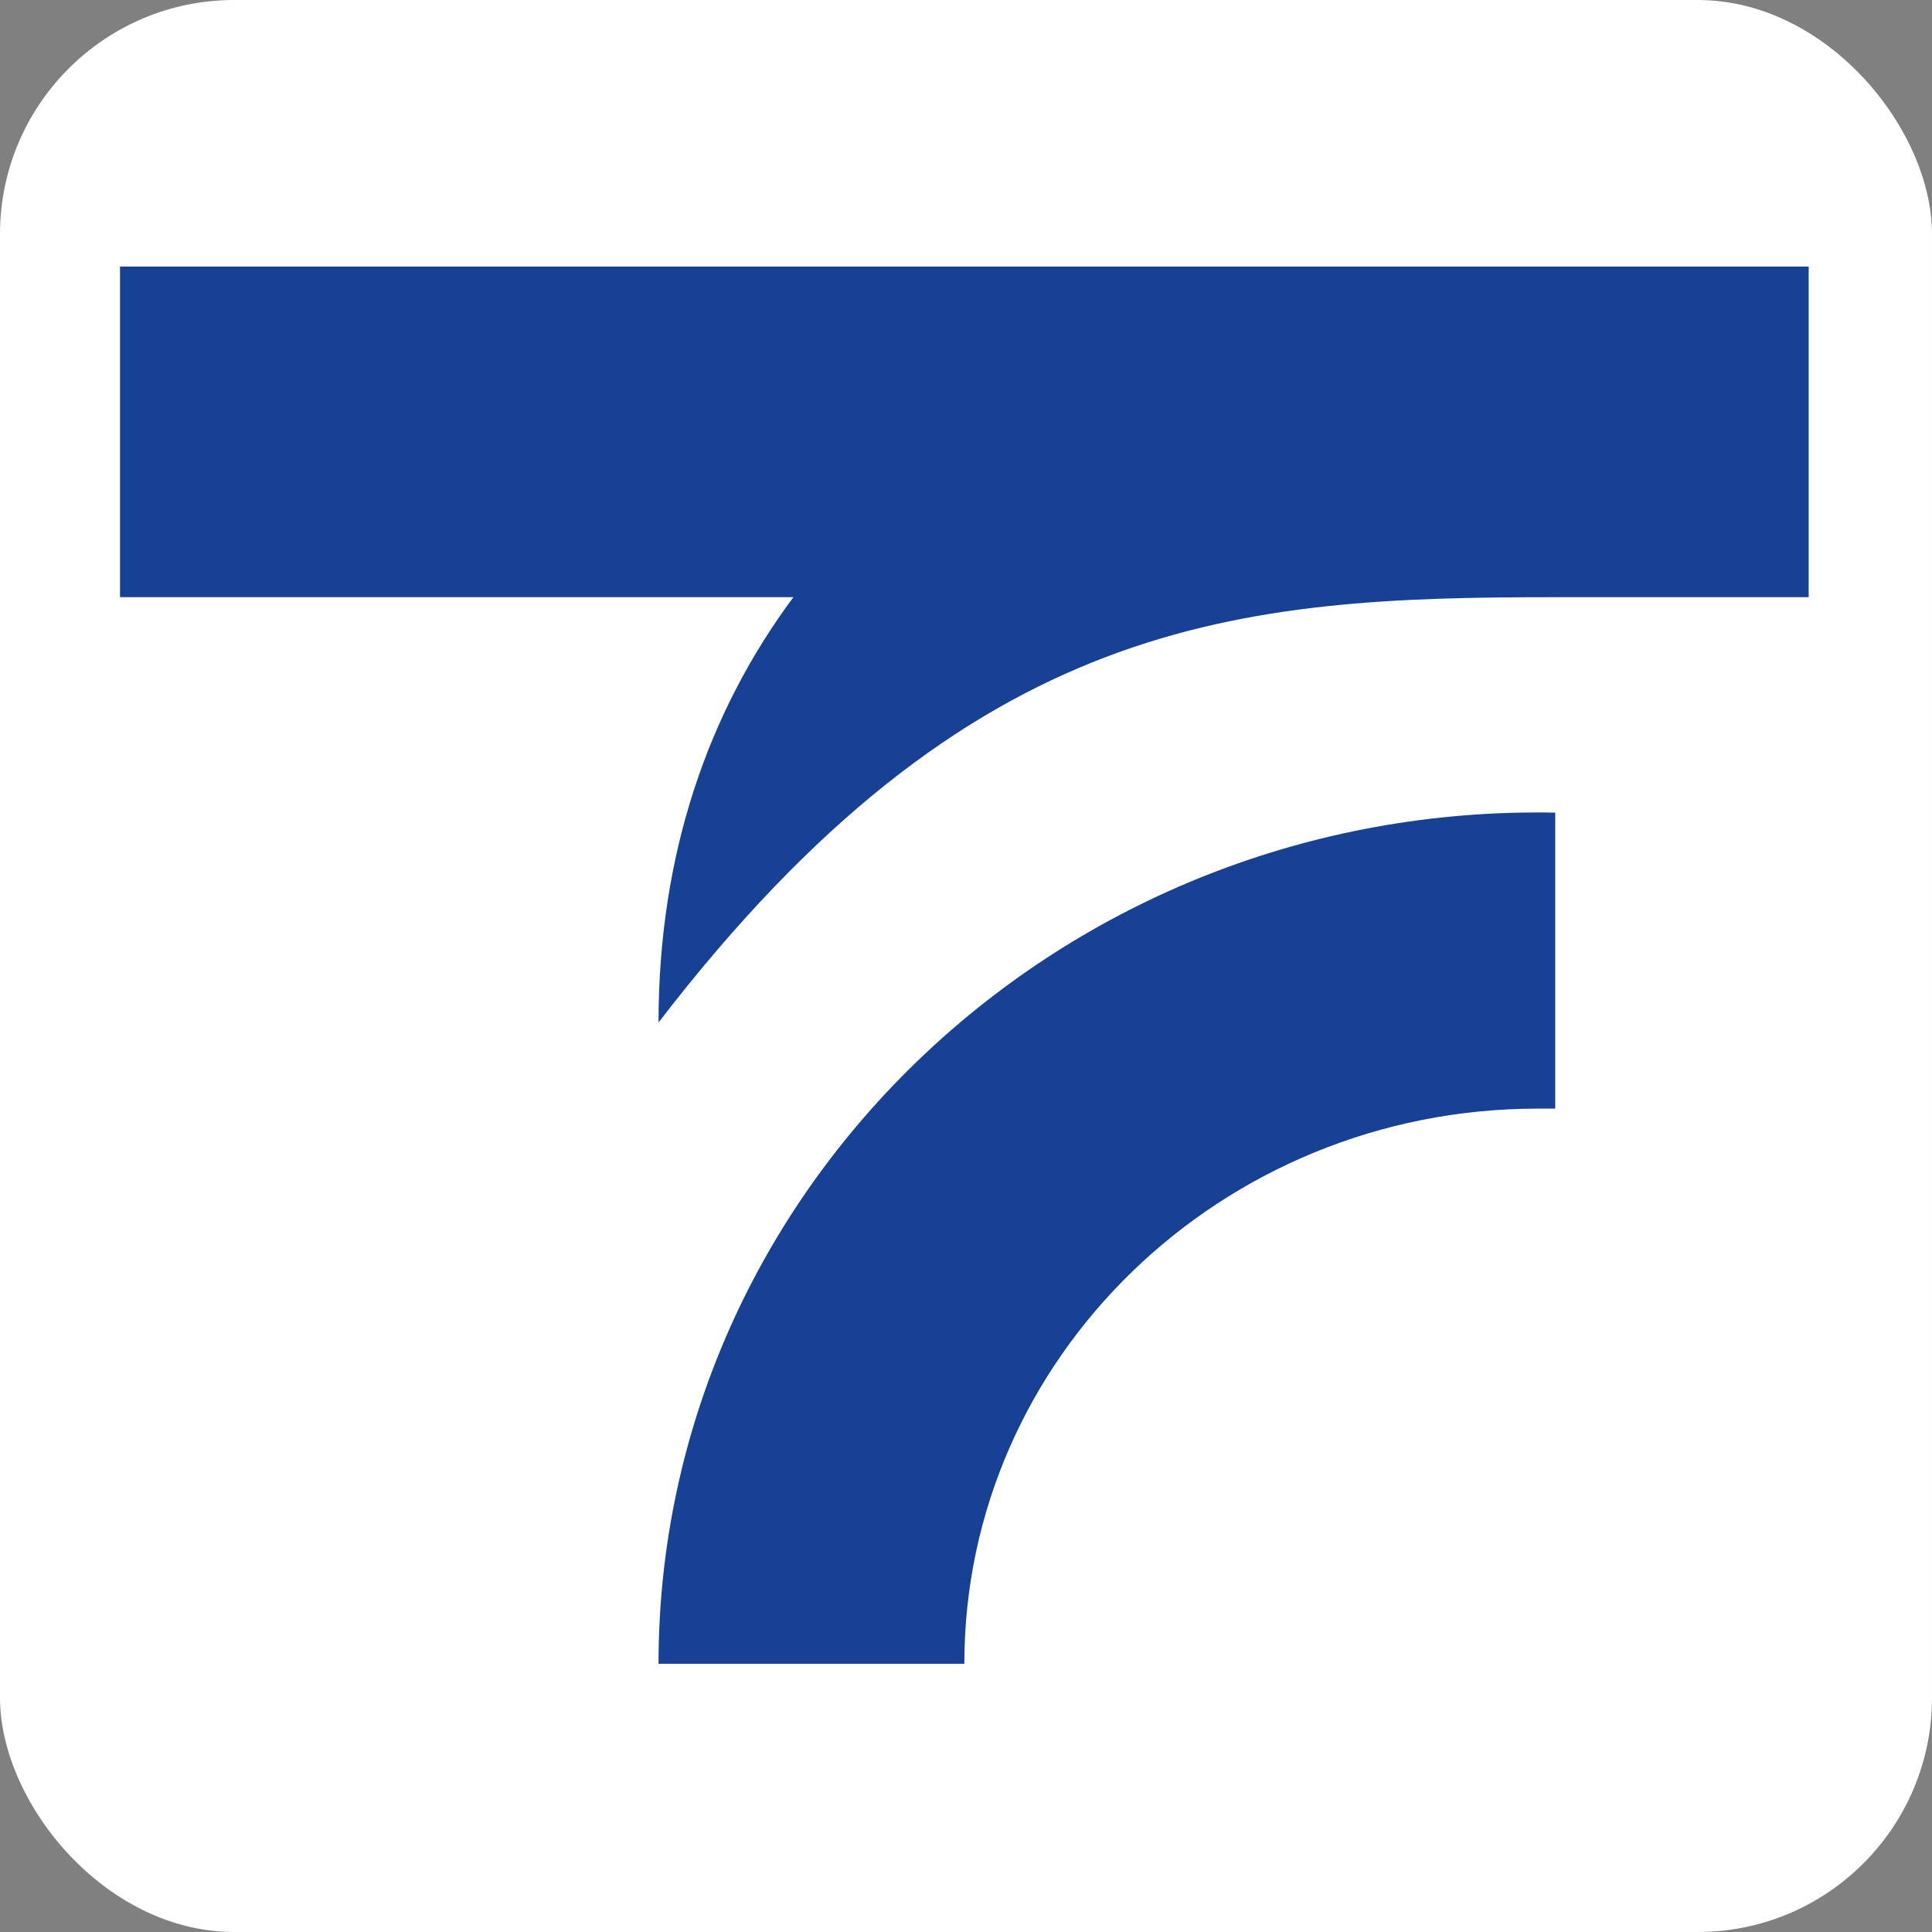
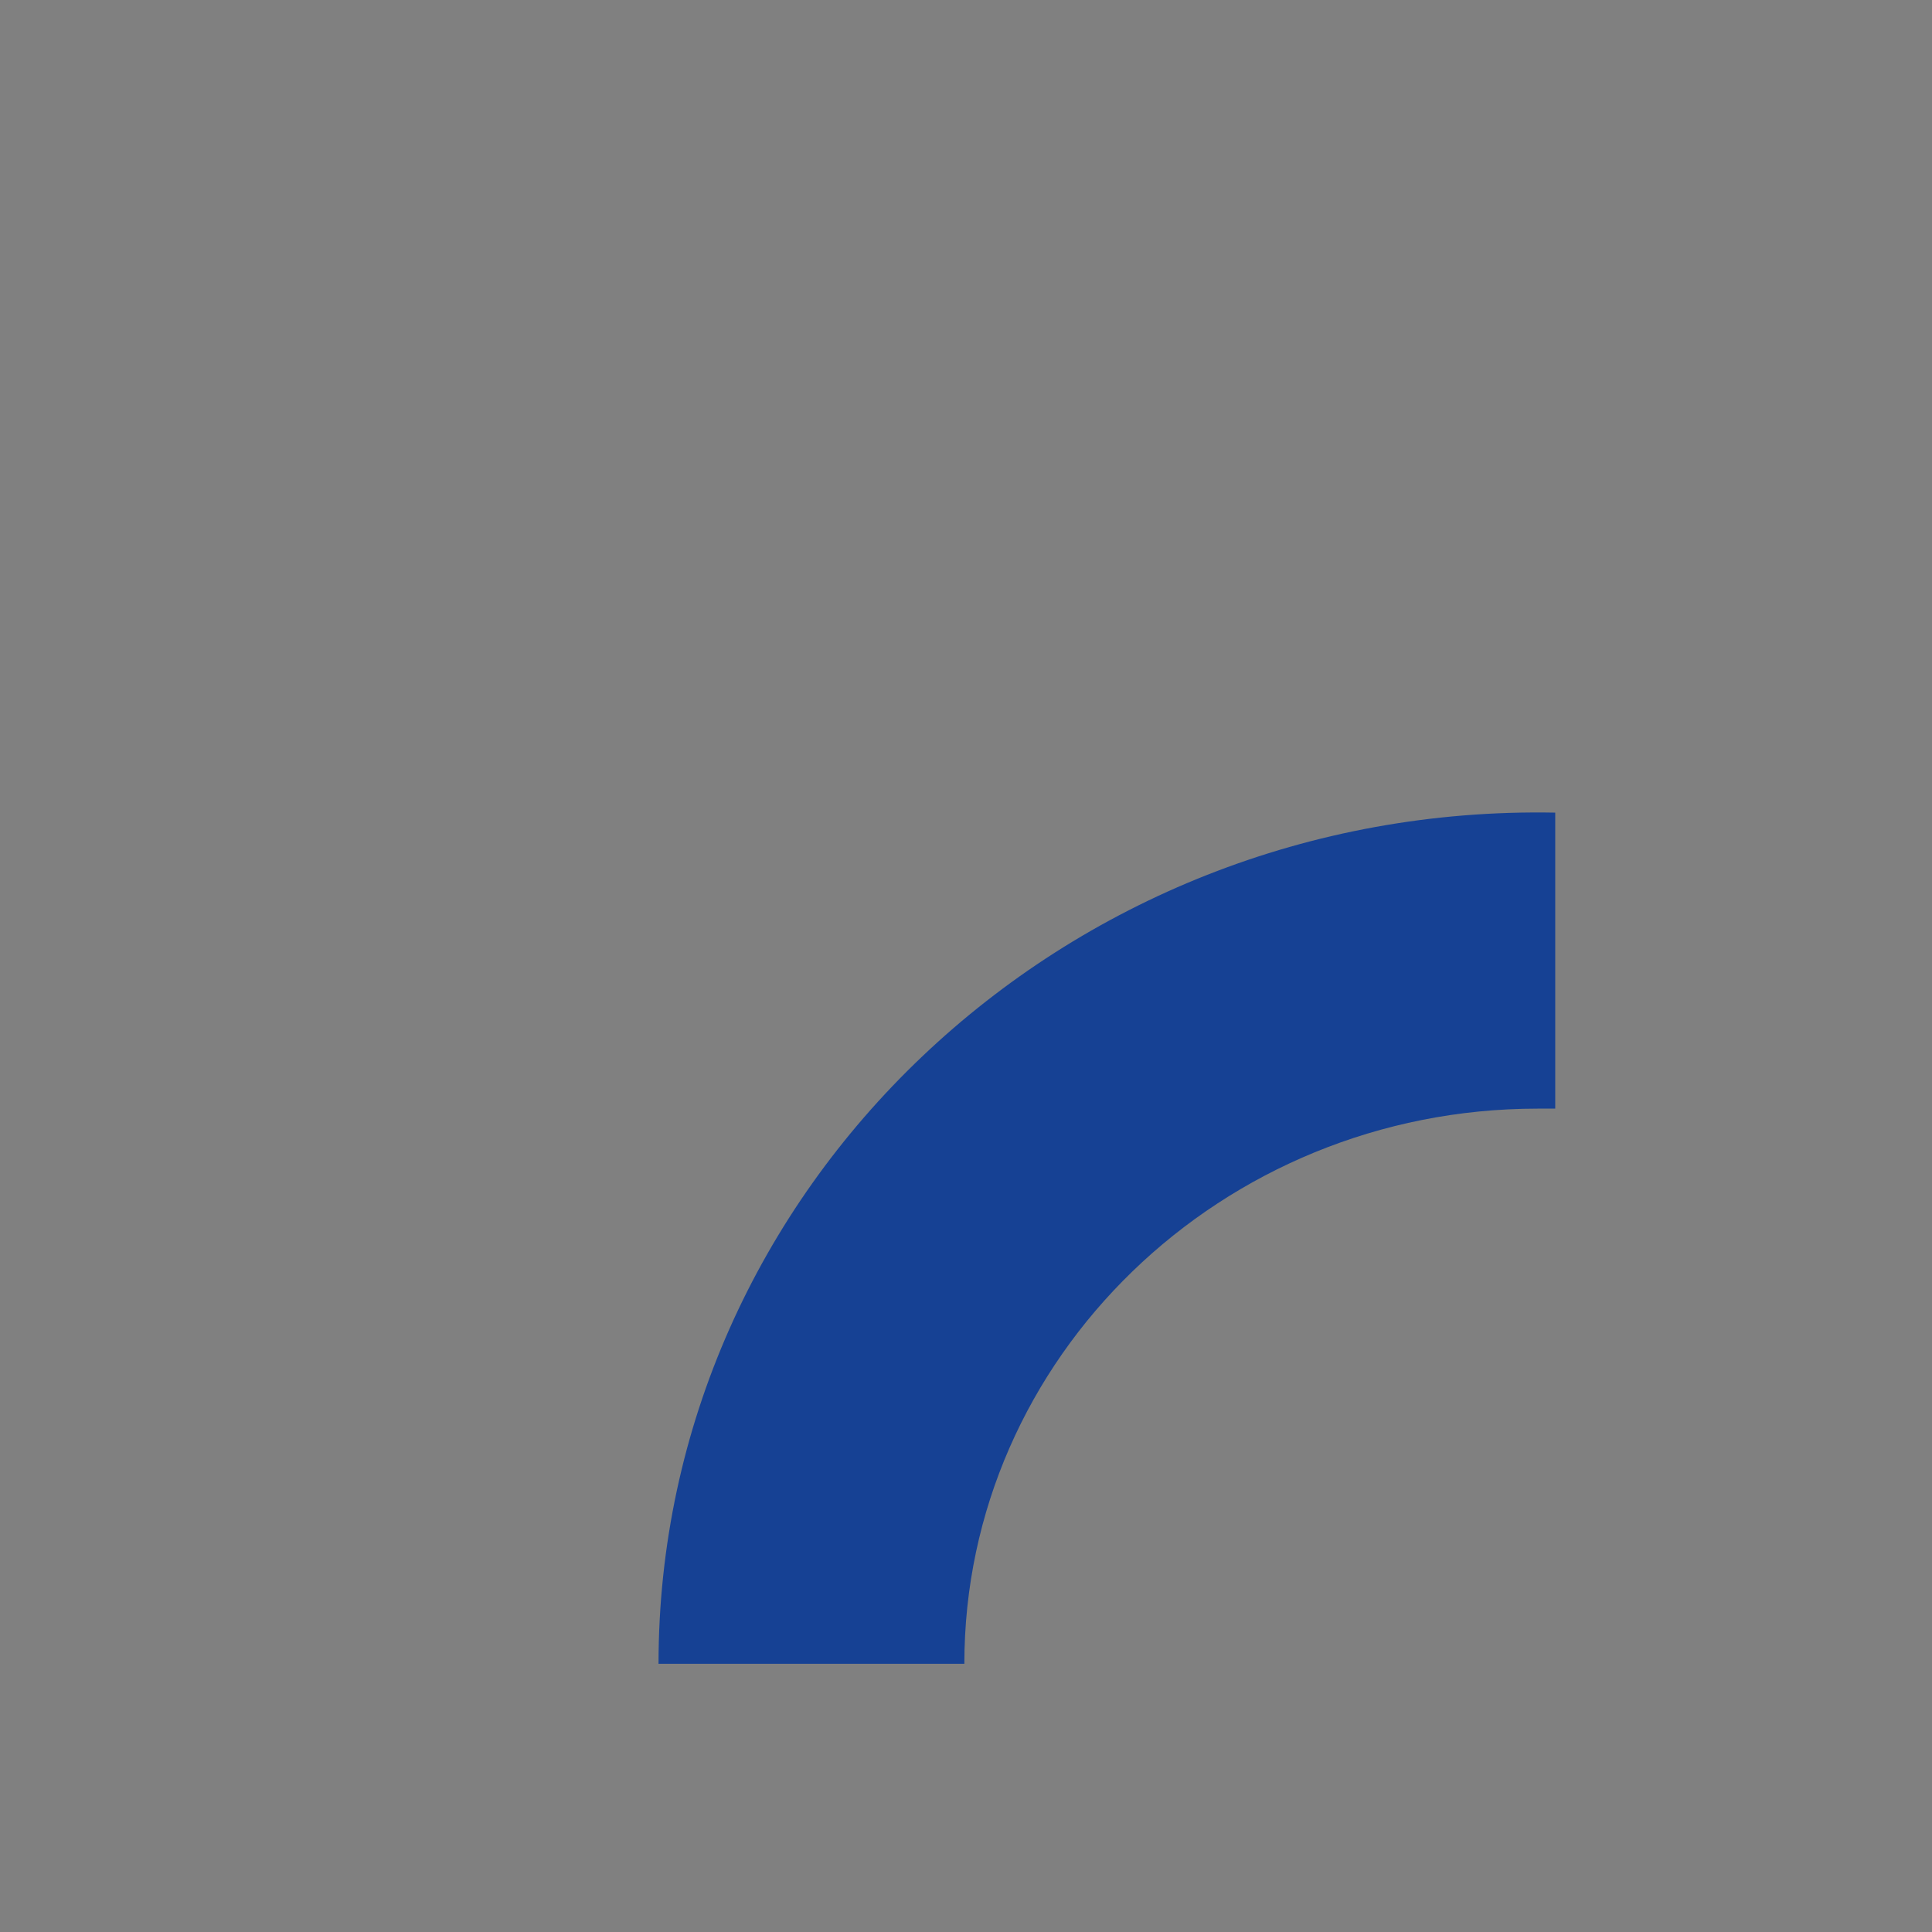
<svg xmlns="http://www.w3.org/2000/svg" viewBox="0 0 187.06 187.06">
  <rect x="0" y="0" width="187.06" height="187.06" fill="#808080" stroke="none" />
  <defs>
    <style>      .cls-1 {        fill: #fff;      }      .cls-2 {        fill: #164194;      }    </style>
  </defs>
  <g id="Calque_2" data-name="Calque 2">
-     <rect class="cls-1" width="187.06" height="187.06" rx="22.68" ry="22.68" />
-   </g>
+     </g>
  <g id="Calque_1" data-name="Calque 1">
    <g>
      <path class="cls-2" d="m63.75,161.09h0s29.62,0,29.62,0h0c0-29.64,24.9-53.75,55.5-53.75h1.7s.01,0,.01-.01v-28.65s0,0,0,0c-47.71-.91-86.82,36.42-86.82,82.42Z" />
-       <path class="cls-2" d="m11.62,25.81v32.01h65.2c-8.25,11.08-13.06,24.88-13.06,41.18,0,0,0,0,0,0,30.3-39.44,56.22-41.18,86.82-41.18h24.54V25.81H11.62Z" />
    </g>
  </g>
</svg>